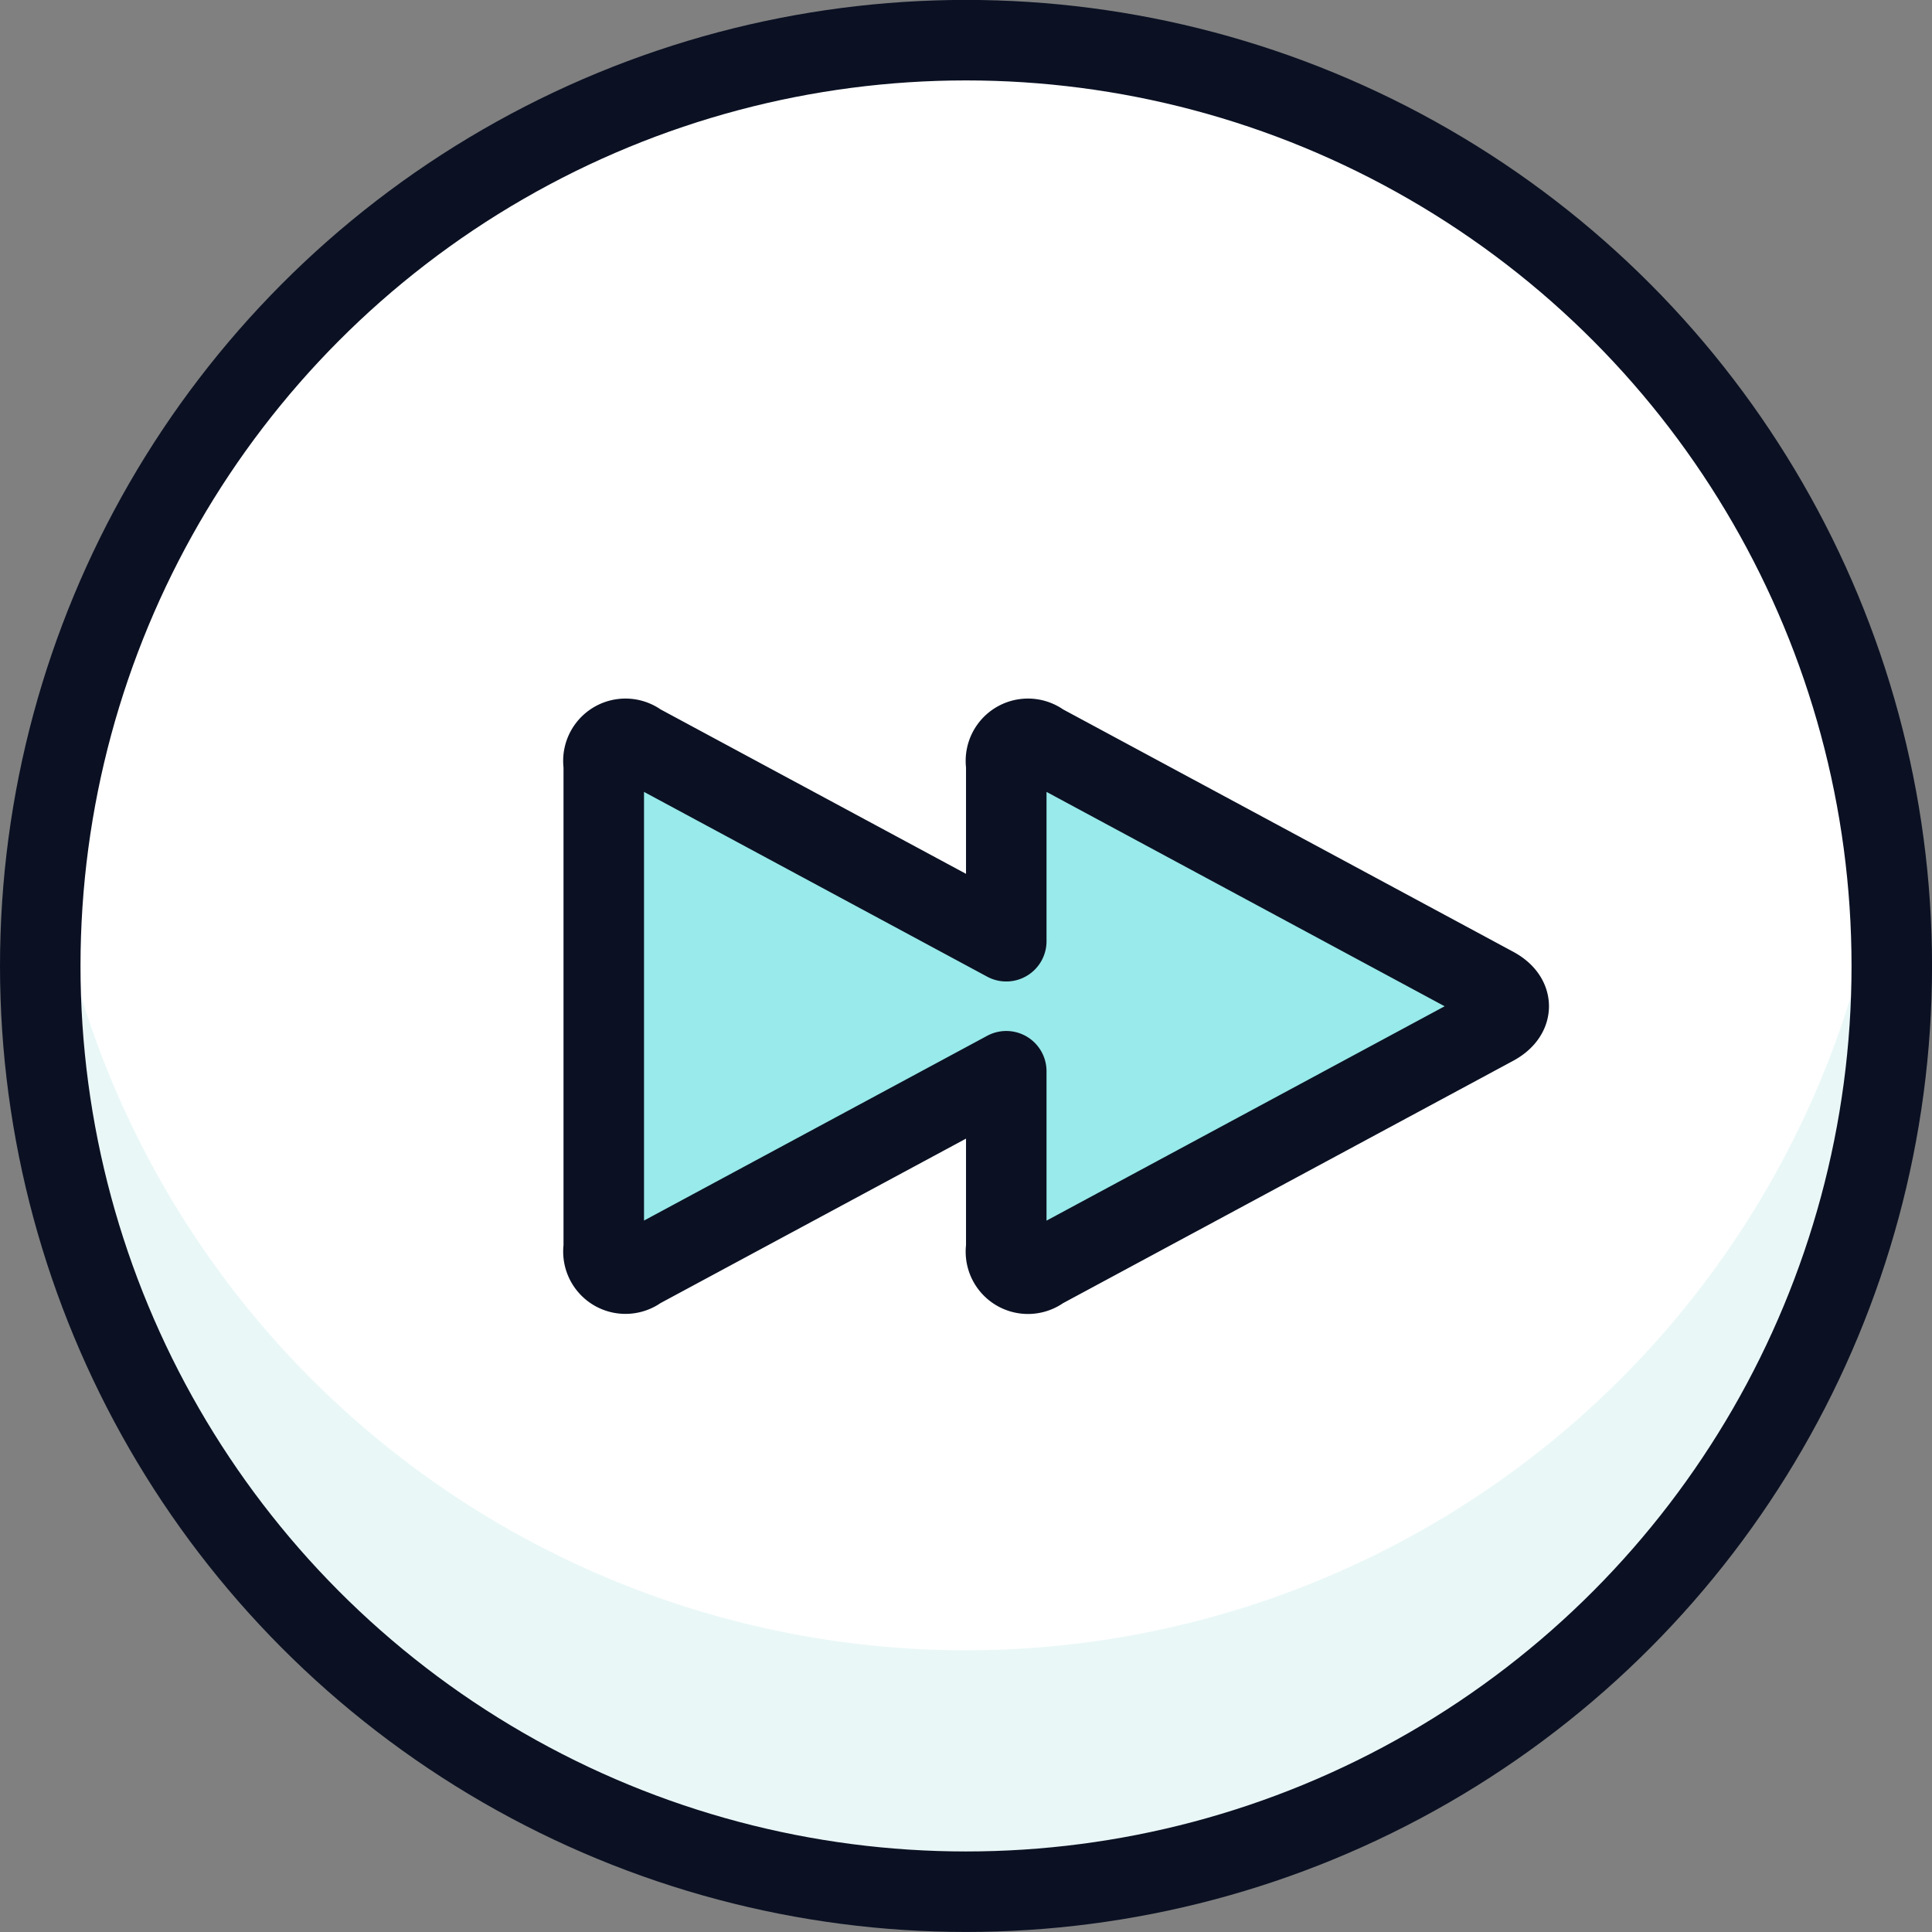
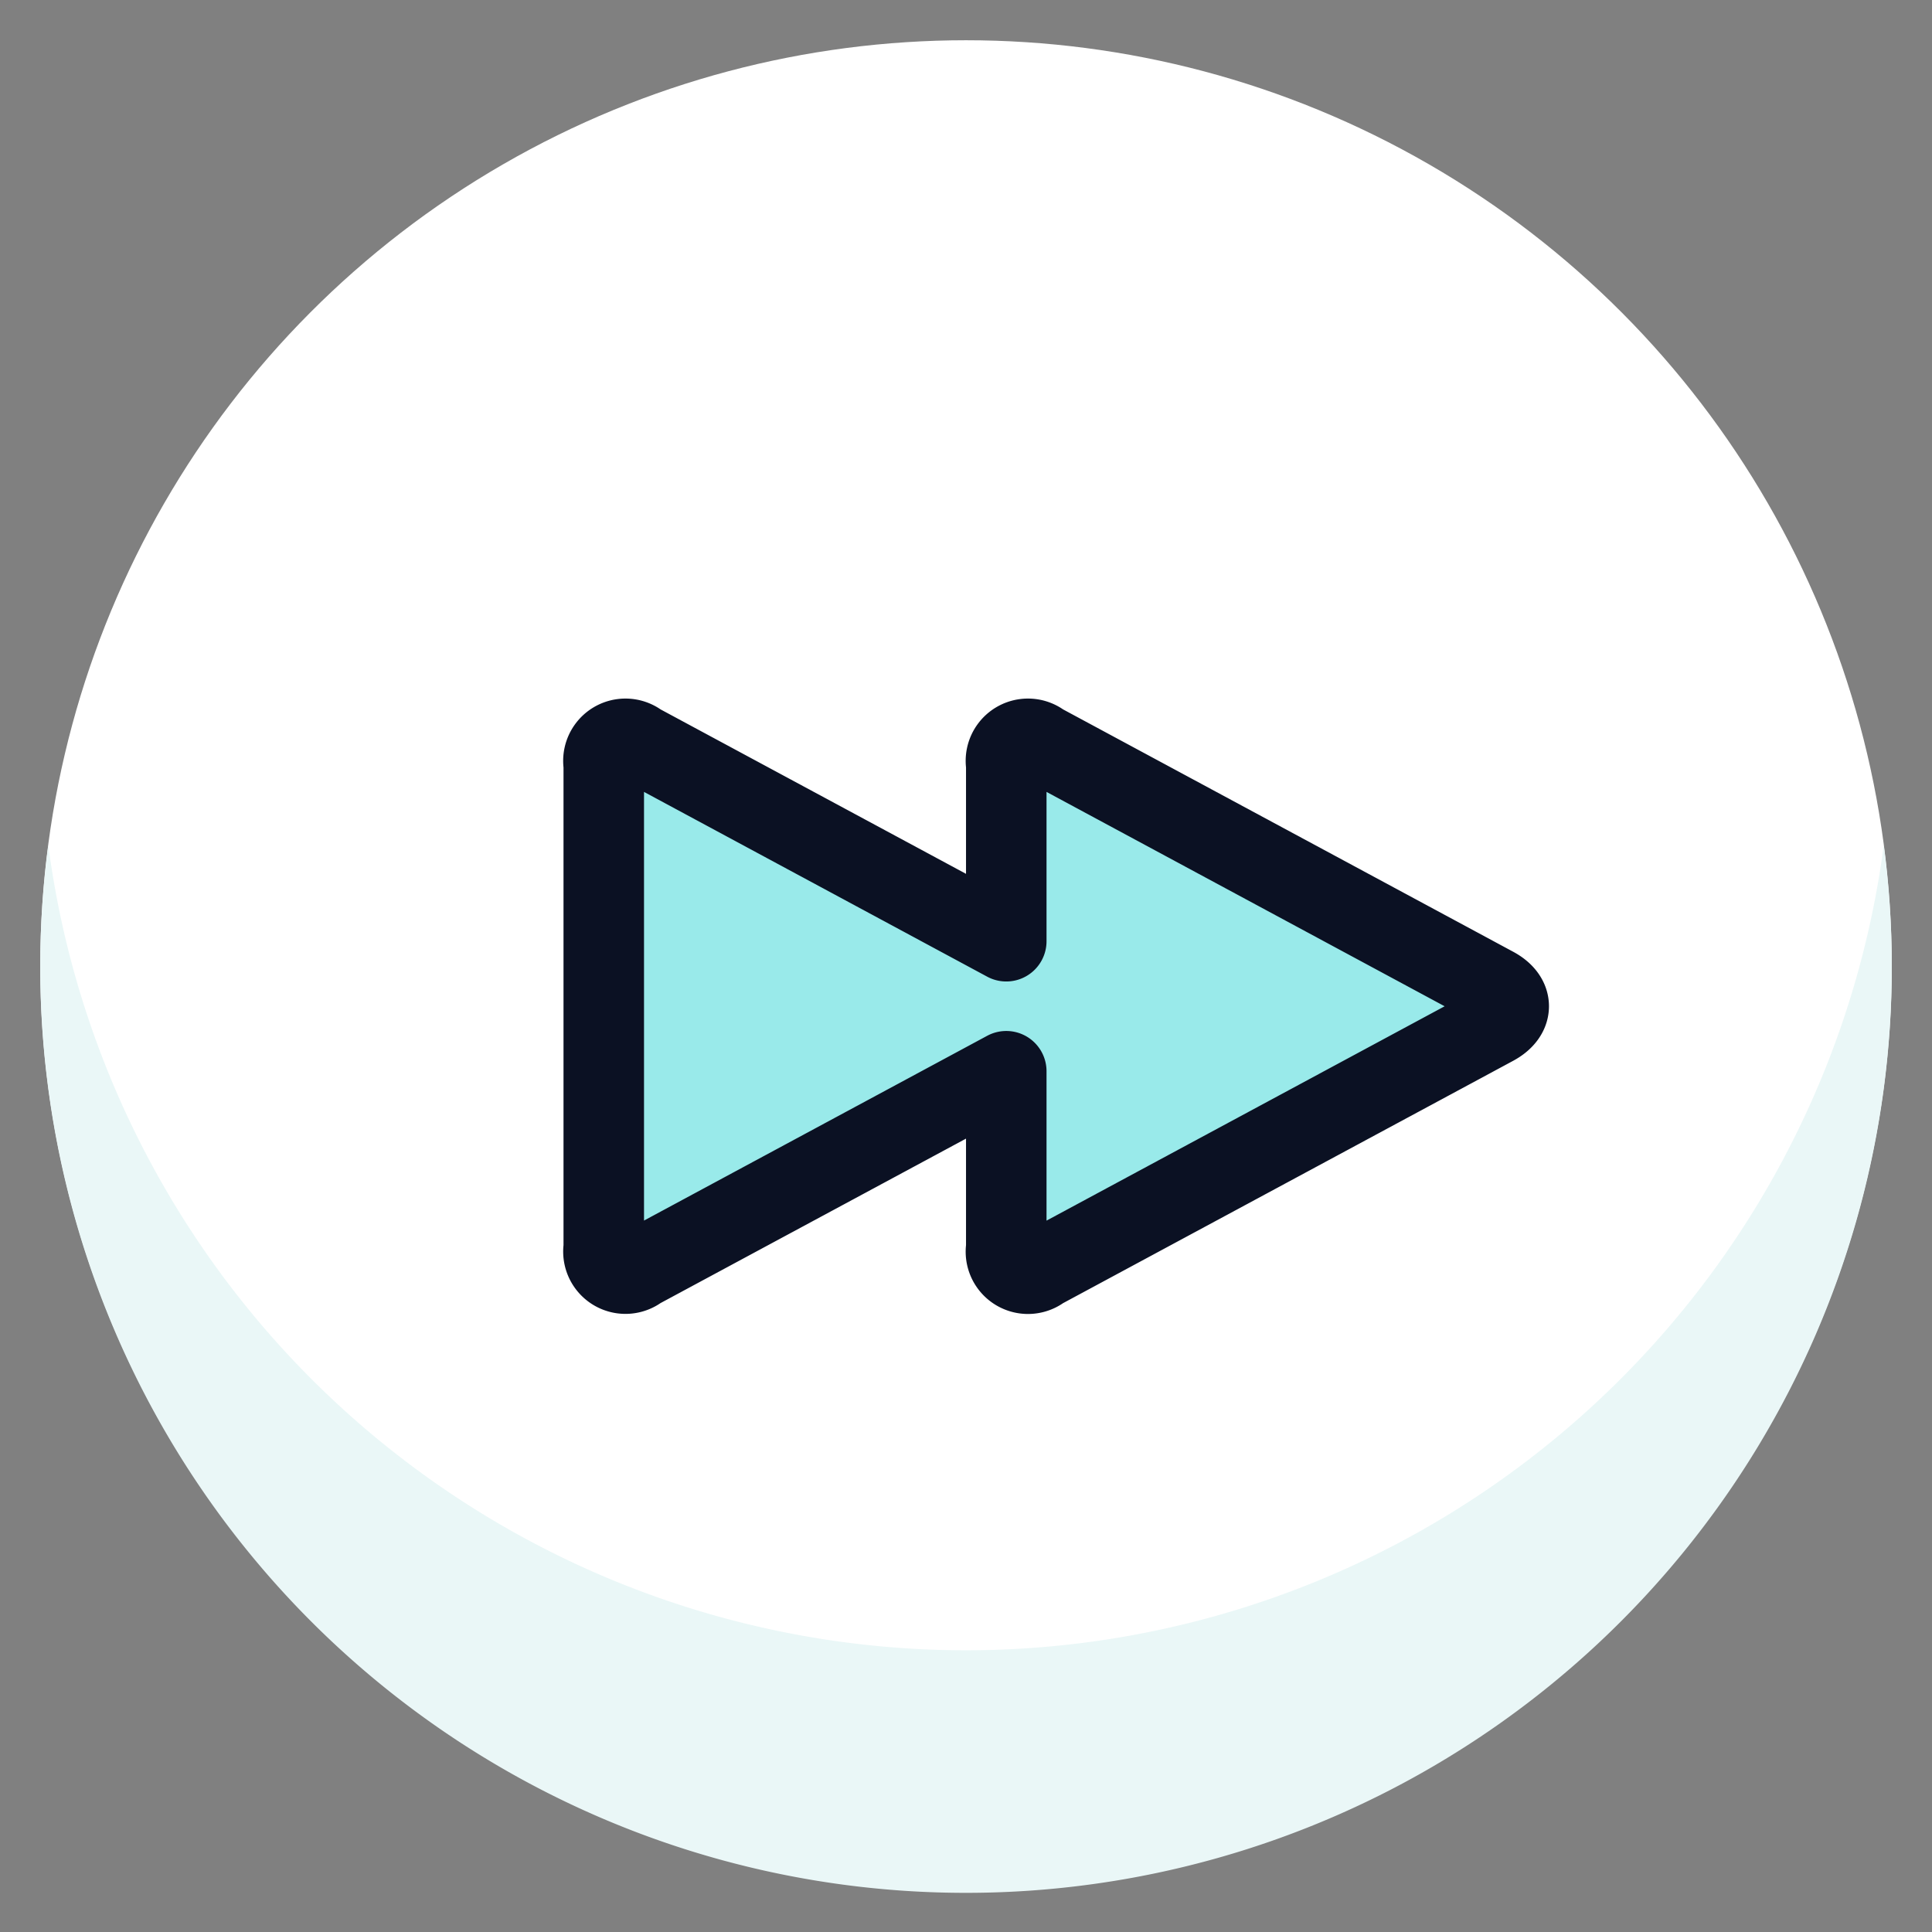
<svg xmlns="http://www.w3.org/2000/svg" viewBox="0 0 400 400">
  <rect x="0" y="0" width="400" height="400" fill="#808080" stroke="none" />
  <g transform="matrix(16.667,0,0,16.667,0,0)">
    <defs>
      <style>.a{fill:#ffffff;}.b{fill:#EAF7F7;}.c{fill:none;}.c,.d{stroke:#0B1123;stroke-linecap:round;stroke-linejoin:round;}.d{fill:#99EAEA;}</style>
    </defs>
    <circle class="a" cx="12" cy="12" r="11.5" />
    <path class="b" d="M12,20.5A11.5,11.5,0,0,1,.6,10.5,11.5,11.5,0,1,0,23.5,12a11.6,11.6,0,0,0-.1-1.5A11.5,11.5,0,0,1,12,20.5Z" />
-     <circle class="c" cx="12" cy="11.999" r="11.5" />
    <path class="d" d="M7.5,9.5a.274.274,0,0,1,.44-.263l4.56,2.455V9.5a.274.274,0,0,1,.44-.263l5.62,3.026c.242.13.242.343,0,.474l-5.62,3.026a.274.274,0,0,1-.44-.263V13.307L7.94,15.762A.274.274,0,0,1,7.5,15.5Z" />
  </g>
</svg>